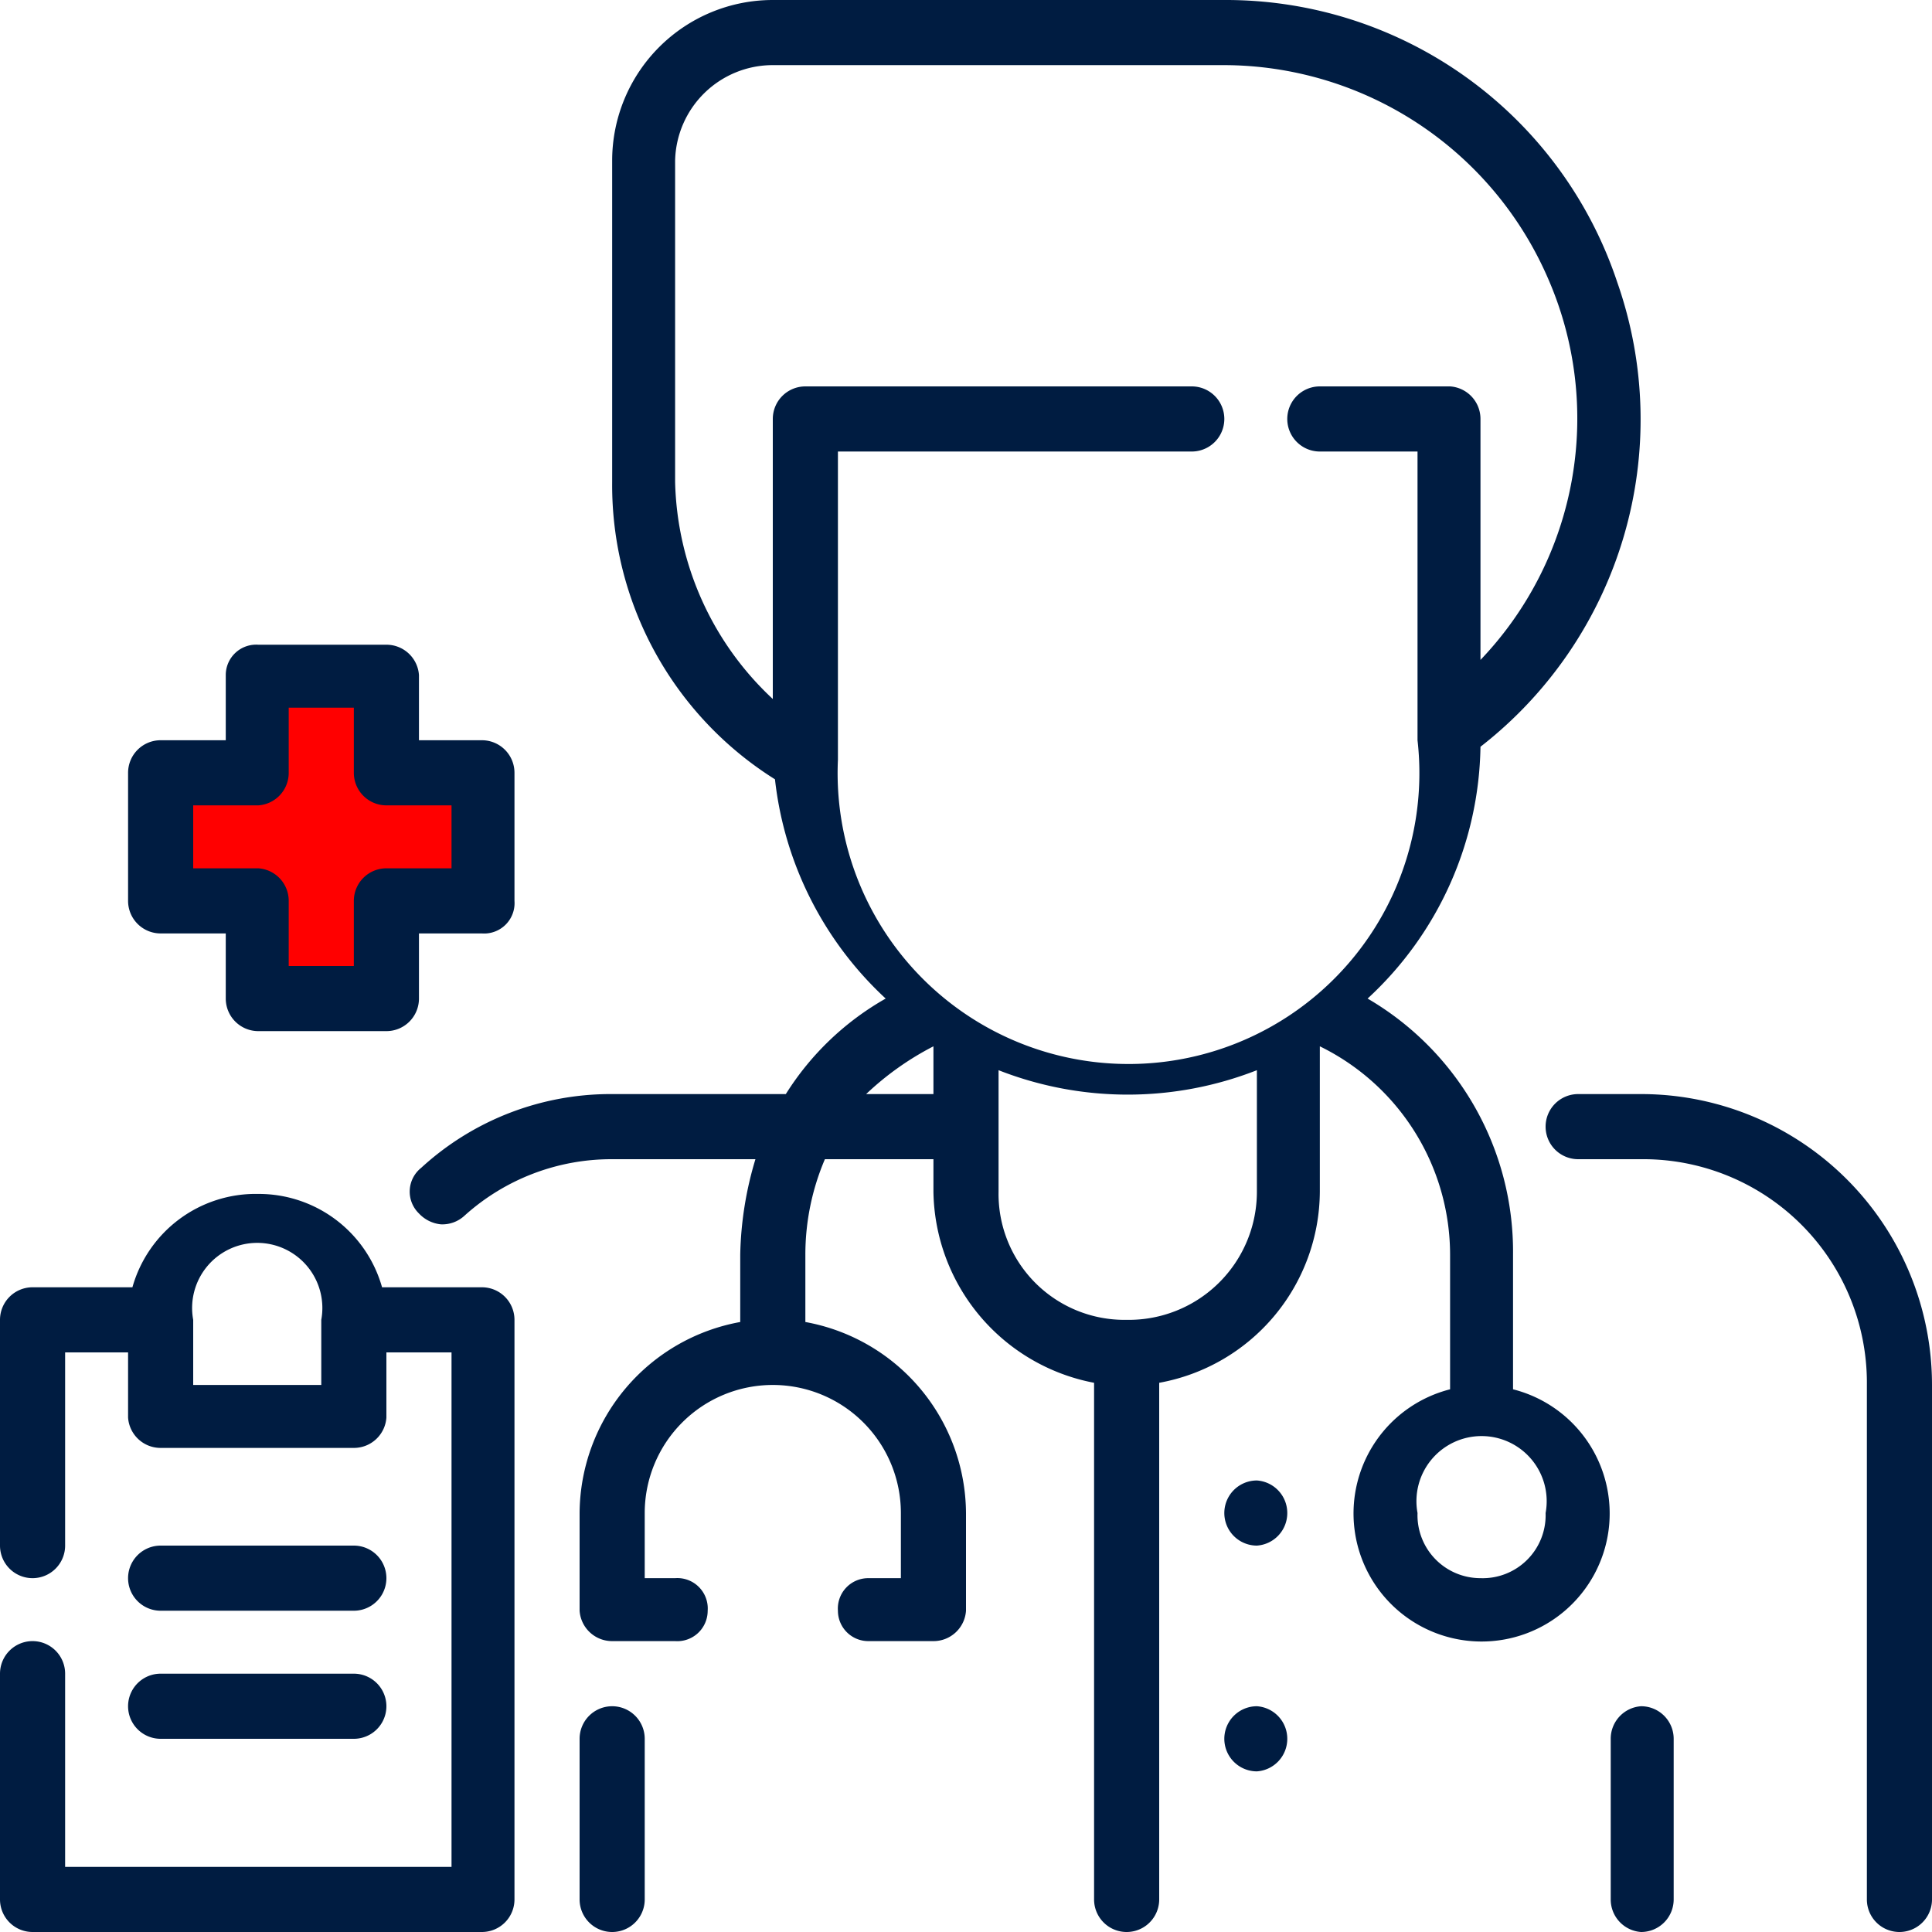
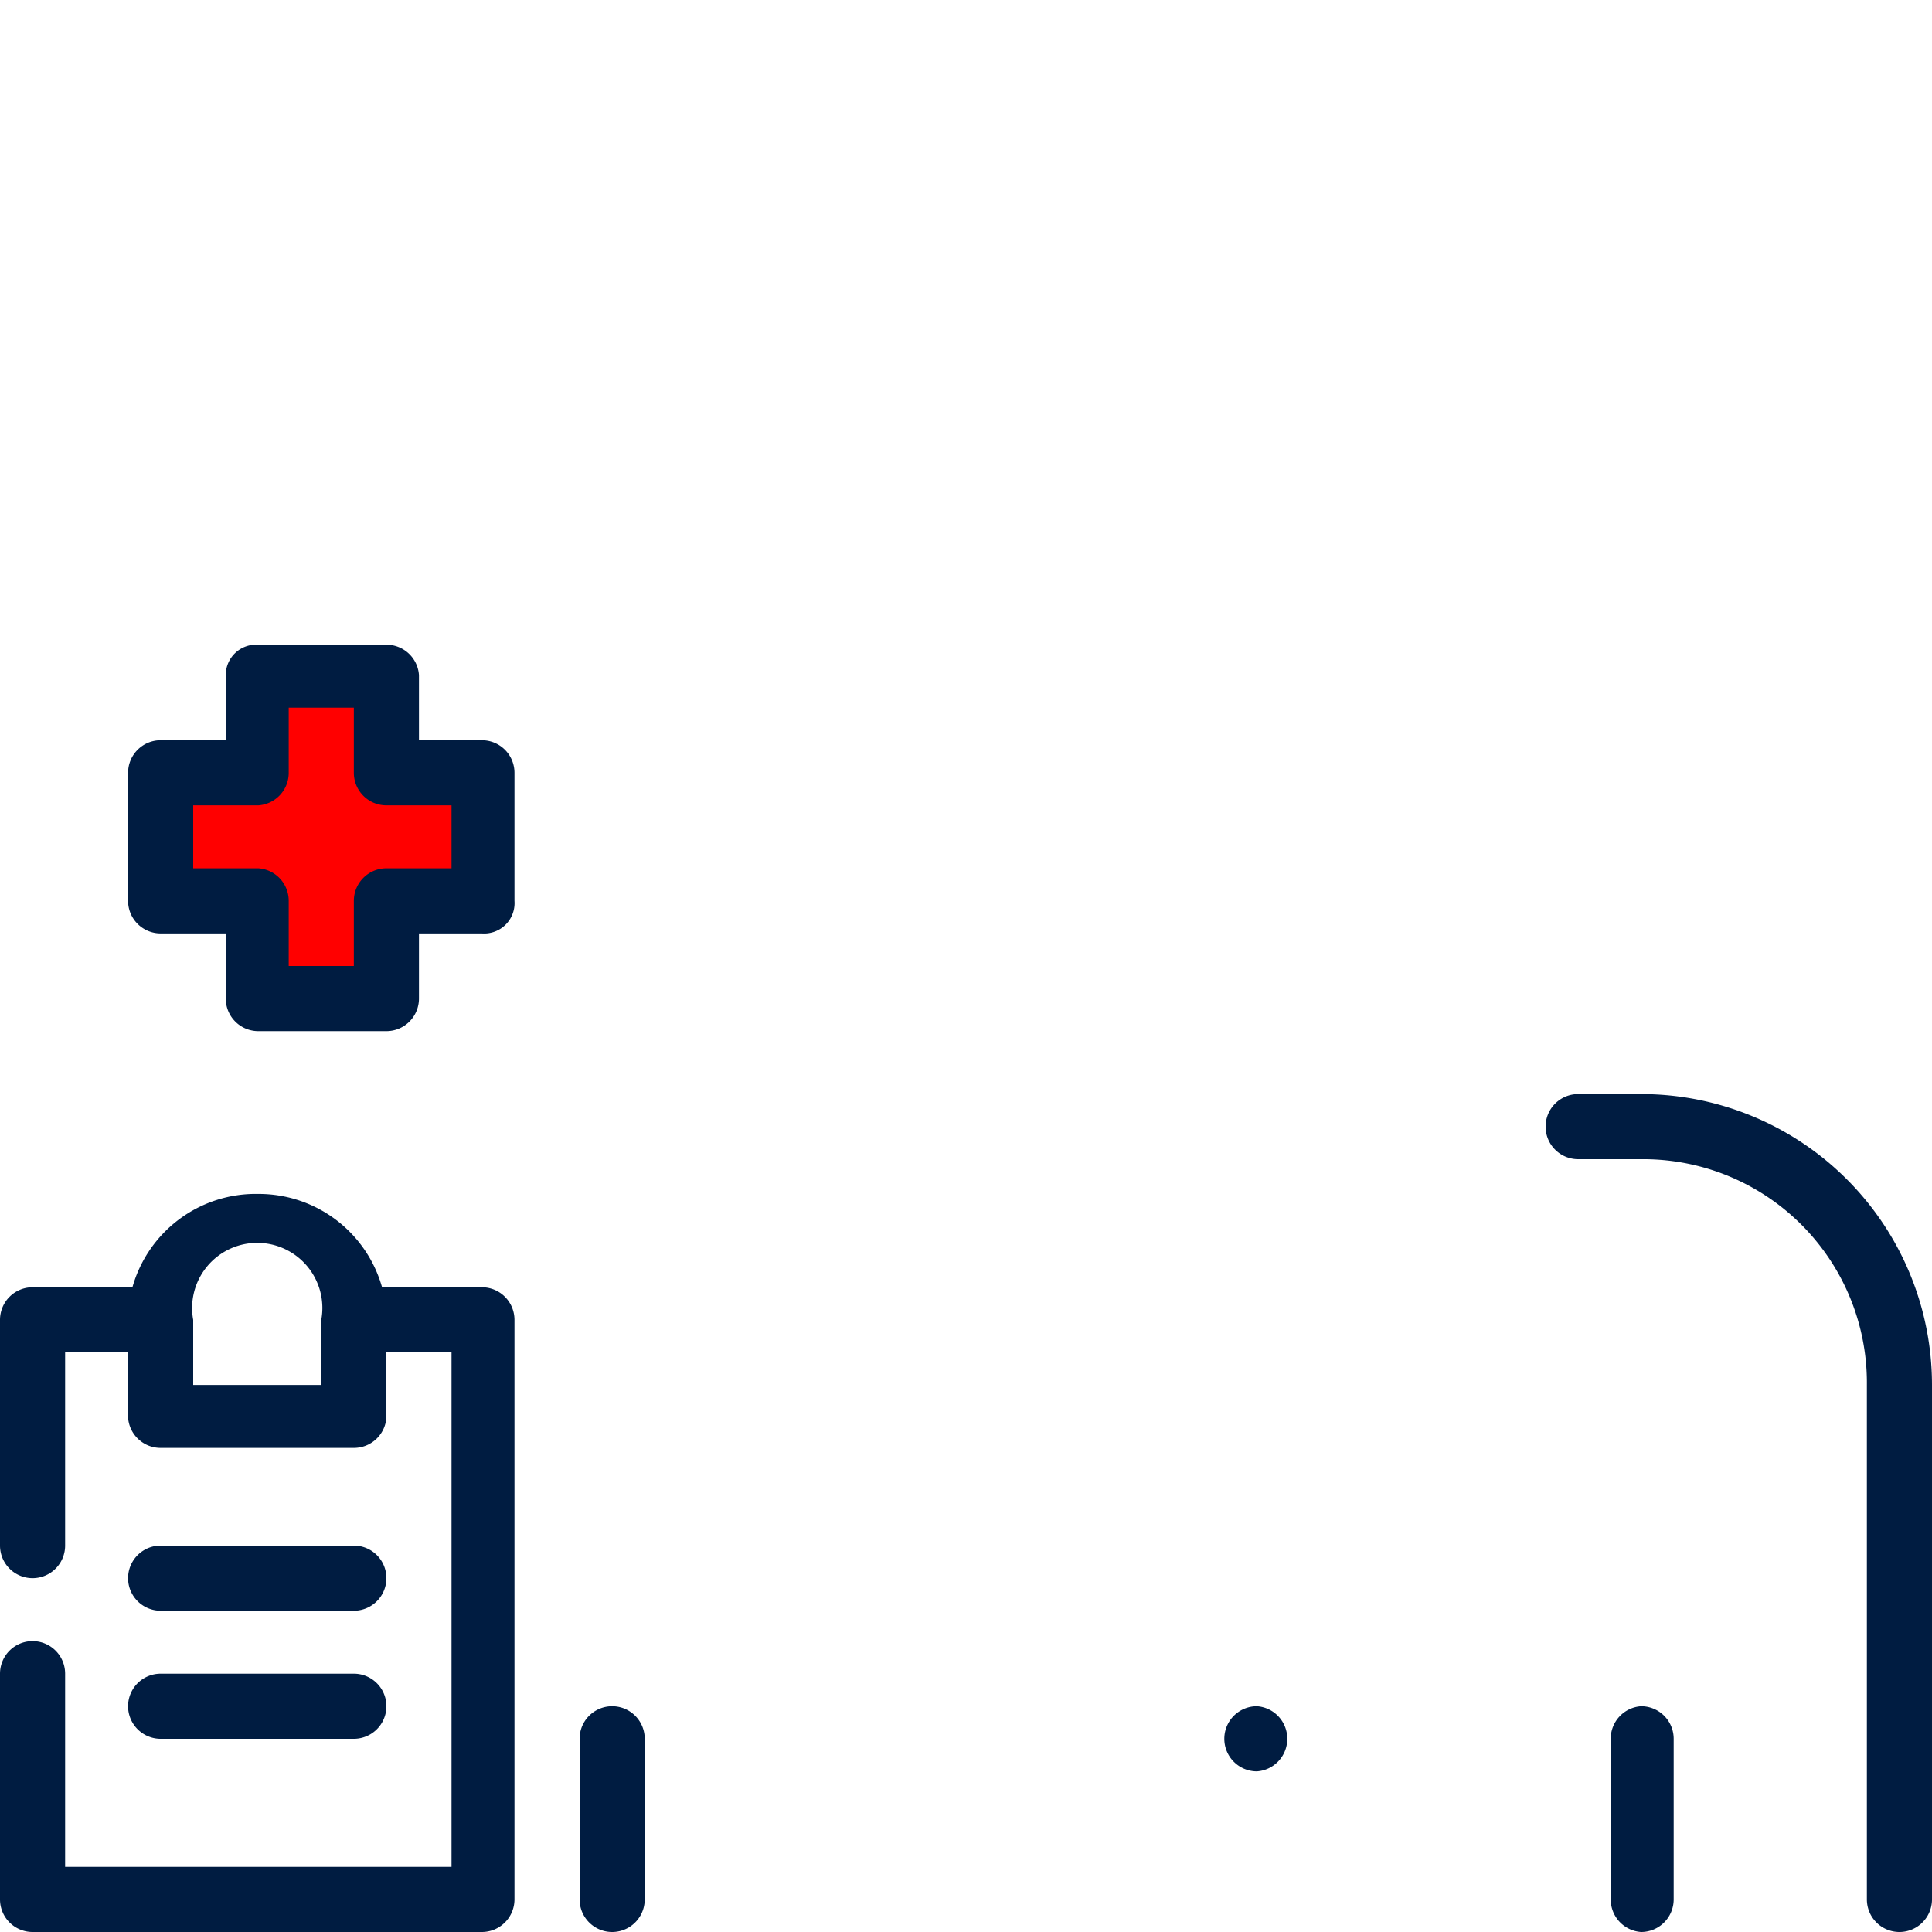
<svg xmlns="http://www.w3.org/2000/svg" viewBox="0 0 89 89">
  <defs>
    <style>.cls-1{fill:red;}.cls-2{fill:#001c41;}</style>
  </defs>
  <g id="Layer_2" data-name="Layer 2">
    <g id="Layer_1-2" data-name="Layer 1">
      <polygon class="cls-1" points="8 36 12 36 12 31 17 31 18 36 22 36 22 42 18 42 18 46 12 46 12 42 8 42 8 36" />
-       <path class="cls-2" d="M69.7,64V57.8A13.5,13.5,0,0,0,63,46a16.1,16.1,0,0,0,5.2-11.6A19.1,19.1,0,0,0,74.5,13,19,19,0,0,0,56.4,0H35.6a7.4,7.4,0,0,0-7.4,7.4V22.2a16,16,0,0,0,7.5,13.7A16.2,16.2,0,0,0,40.8,46a13,13,0,0,0-4.6,4.4h-8a12.9,12.9,0,0,0-8.8,3.4,1.4,1.4,0,0,0-.1,2.1,1.6,1.6,0,0,0,1,.5,1.5,1.5,0,0,0,1.1-.4,10.1,10.1,0,0,1,6.8-2.6h6.6a16.2,16.2,0,0,0-.7,4.4v3.1a9,9,0,0,0-7.4,8.8v4.5a1.5,1.5,0,0,0,1.5,1.4h2.9a1.4,1.4,0,0,0,1.5-1.4,1.4,1.4,0,0,0-1.5-1.5H29.7v-3a5.9,5.9,0,1,1,11.8,0v3H40a1.4,1.4,0,0,0-1.4,1.5A1.4,1.4,0,0,0,40,75.6h3a1.5,1.5,0,0,0,1.5-1.4V69.7a9,9,0,0,0-7.4-8.8V57.8a11.2,11.2,0,0,1,.9-4.4h5v1.5a9.1,9.1,0,0,0,7.4,8.8V87.5a1.5,1.5,0,0,0,3,0V63.7a9,9,0,0,0,7.4-8.8V48.2a10.7,10.7,0,0,1,6,9.6V64a5.9,5.9,0,1,0,7.3,6.5A5.9,5.9,0,0,0,69.7,64ZM38.6,35h0V20.8H54.9a1.5,1.5,0,0,0,0-3H37.1a1.5,1.5,0,0,0-1.5,1.5V32.2a14.1,14.1,0,0,1-4.5-10V7.4A4.5,4.5,0,0,1,35.6,3H56.4a16.3,16.3,0,0,1,14.9,9.8,16.1,16.1,0,0,1-3.1,17.6V19.3a1.5,1.5,0,0,0-1.4-1.5h-6a1.5,1.5,0,0,0,0,3h4.5V34.1a13.4,13.4,0,1,1-26.7.9Zm1.3,15.4A13.4,13.4,0,0,1,43,48.2v2.2Zm12,10.4A5.8,5.8,0,0,1,46,54.9V49.3a16.3,16.3,0,0,0,11.9,0v5.6a5.9,5.9,0,0,1-6,5.9ZM68.2,72.7a2.9,2.9,0,0,1-2.9-3,3,3,0,1,1,5.9,0,2.9,2.9,0,0,1-3,3Z" />
-       <path class="cls-2" d="M59.3,69.7a1.5,1.5,0,0,1-1.4,1.5,1.5,1.5,0,1,1,0-3,1.5,1.5,0,0,1,1.4,1.5Z" />
      <path class="cls-2" d="M59.3,80.1a1.5,1.5,0,0,1-1.4,1.5,1.5,1.5,0,0,1,0-3,1.5,1.5,0,0,1,1.4,1.5Z" />
      <path class="cls-2" d="M75.6,78.6a1.5,1.5,0,0,0-1.4,1.5v7.4A1.5,1.5,0,0,0,75.6,89a1.5,1.5,0,0,0,1.5-1.5V80.1a1.5,1.5,0,0,0-1.5-1.5Z" />
      <path class="cls-2" d="M28.2,78.6a1.5,1.5,0,0,0-1.5,1.5v7.4a1.5,1.5,0,0,0,3,0V80.1a1.5,1.5,0,0,0-1.5-1.5Z" />
      <path class="cls-2" d="M75.6,50.4H72.7a1.5,1.5,0,0,0,0,3h2.9A10.3,10.3,0,0,1,86,63.8V87.5a1.5,1.5,0,0,0,3,0V63.8A13.4,13.4,0,0,0,75.6,50.4Z" />
      <path class="cls-2" d="M7.4,74.2h8.9a1.5,1.5,0,0,0,0-3H7.4a1.5,1.5,0,0,0,0,3Z" />
      <path class="cls-2" d="M7.4,80.1h8.9a1.5,1.5,0,0,0,0-3H7.4a1.5,1.5,0,0,0,0,3Z" />
      <path class="cls-2" d="M22.2,59.3H17.6A5.9,5.9,0,0,0,11.9,55a5.9,5.9,0,0,0-5.8,4.3H1.5A1.5,1.5,0,0,0,0,60.8V71.2a1.5,1.5,0,0,0,1.5,1.5A1.5,1.5,0,0,0,3,71.2V62.3H5.9v3a1.5,1.5,0,0,0,1.5,1.4h8.9a1.5,1.5,0,0,0,1.5-1.4v-3h3V86H3V77.1a1.5,1.5,0,0,0-1.5-1.5A1.5,1.5,0,0,0,0,77.1V87.5A1.5,1.5,0,0,0,1.5,89H22.2a1.5,1.5,0,0,0,1.5-1.5V60.8a1.5,1.5,0,0,0-1.5-1.5Zm-7.4,4.5H8.9v-3a3,3,0,1,1,5.9,0Z" />
      <path class="cls-2" d="M7.4,43h3v3a1.5,1.5,0,0,0,1.5,1.5h5.9A1.5,1.5,0,0,0,19.3,46V43h2.9a1.4,1.4,0,0,0,1.5-1.5V35.6a1.5,1.5,0,0,0-1.5-1.5H19.3v-3a1.5,1.5,0,0,0-1.5-1.4H11.9a1.4,1.4,0,0,0-1.5,1.4v3h-3a1.5,1.5,0,0,0-1.5,1.5v5.9A1.5,1.5,0,0,0,7.4,43Zm1.5-5.9h3a1.5,1.5,0,0,0,1.4-1.5v-3h3v3a1.5,1.5,0,0,0,1.5,1.5h3V40h-3a1.5,1.5,0,0,0-1.5,1.5v3h-3v-3A1.5,1.5,0,0,0,11.9,40h-3Z" />
    </g>
  </g>
</svg>